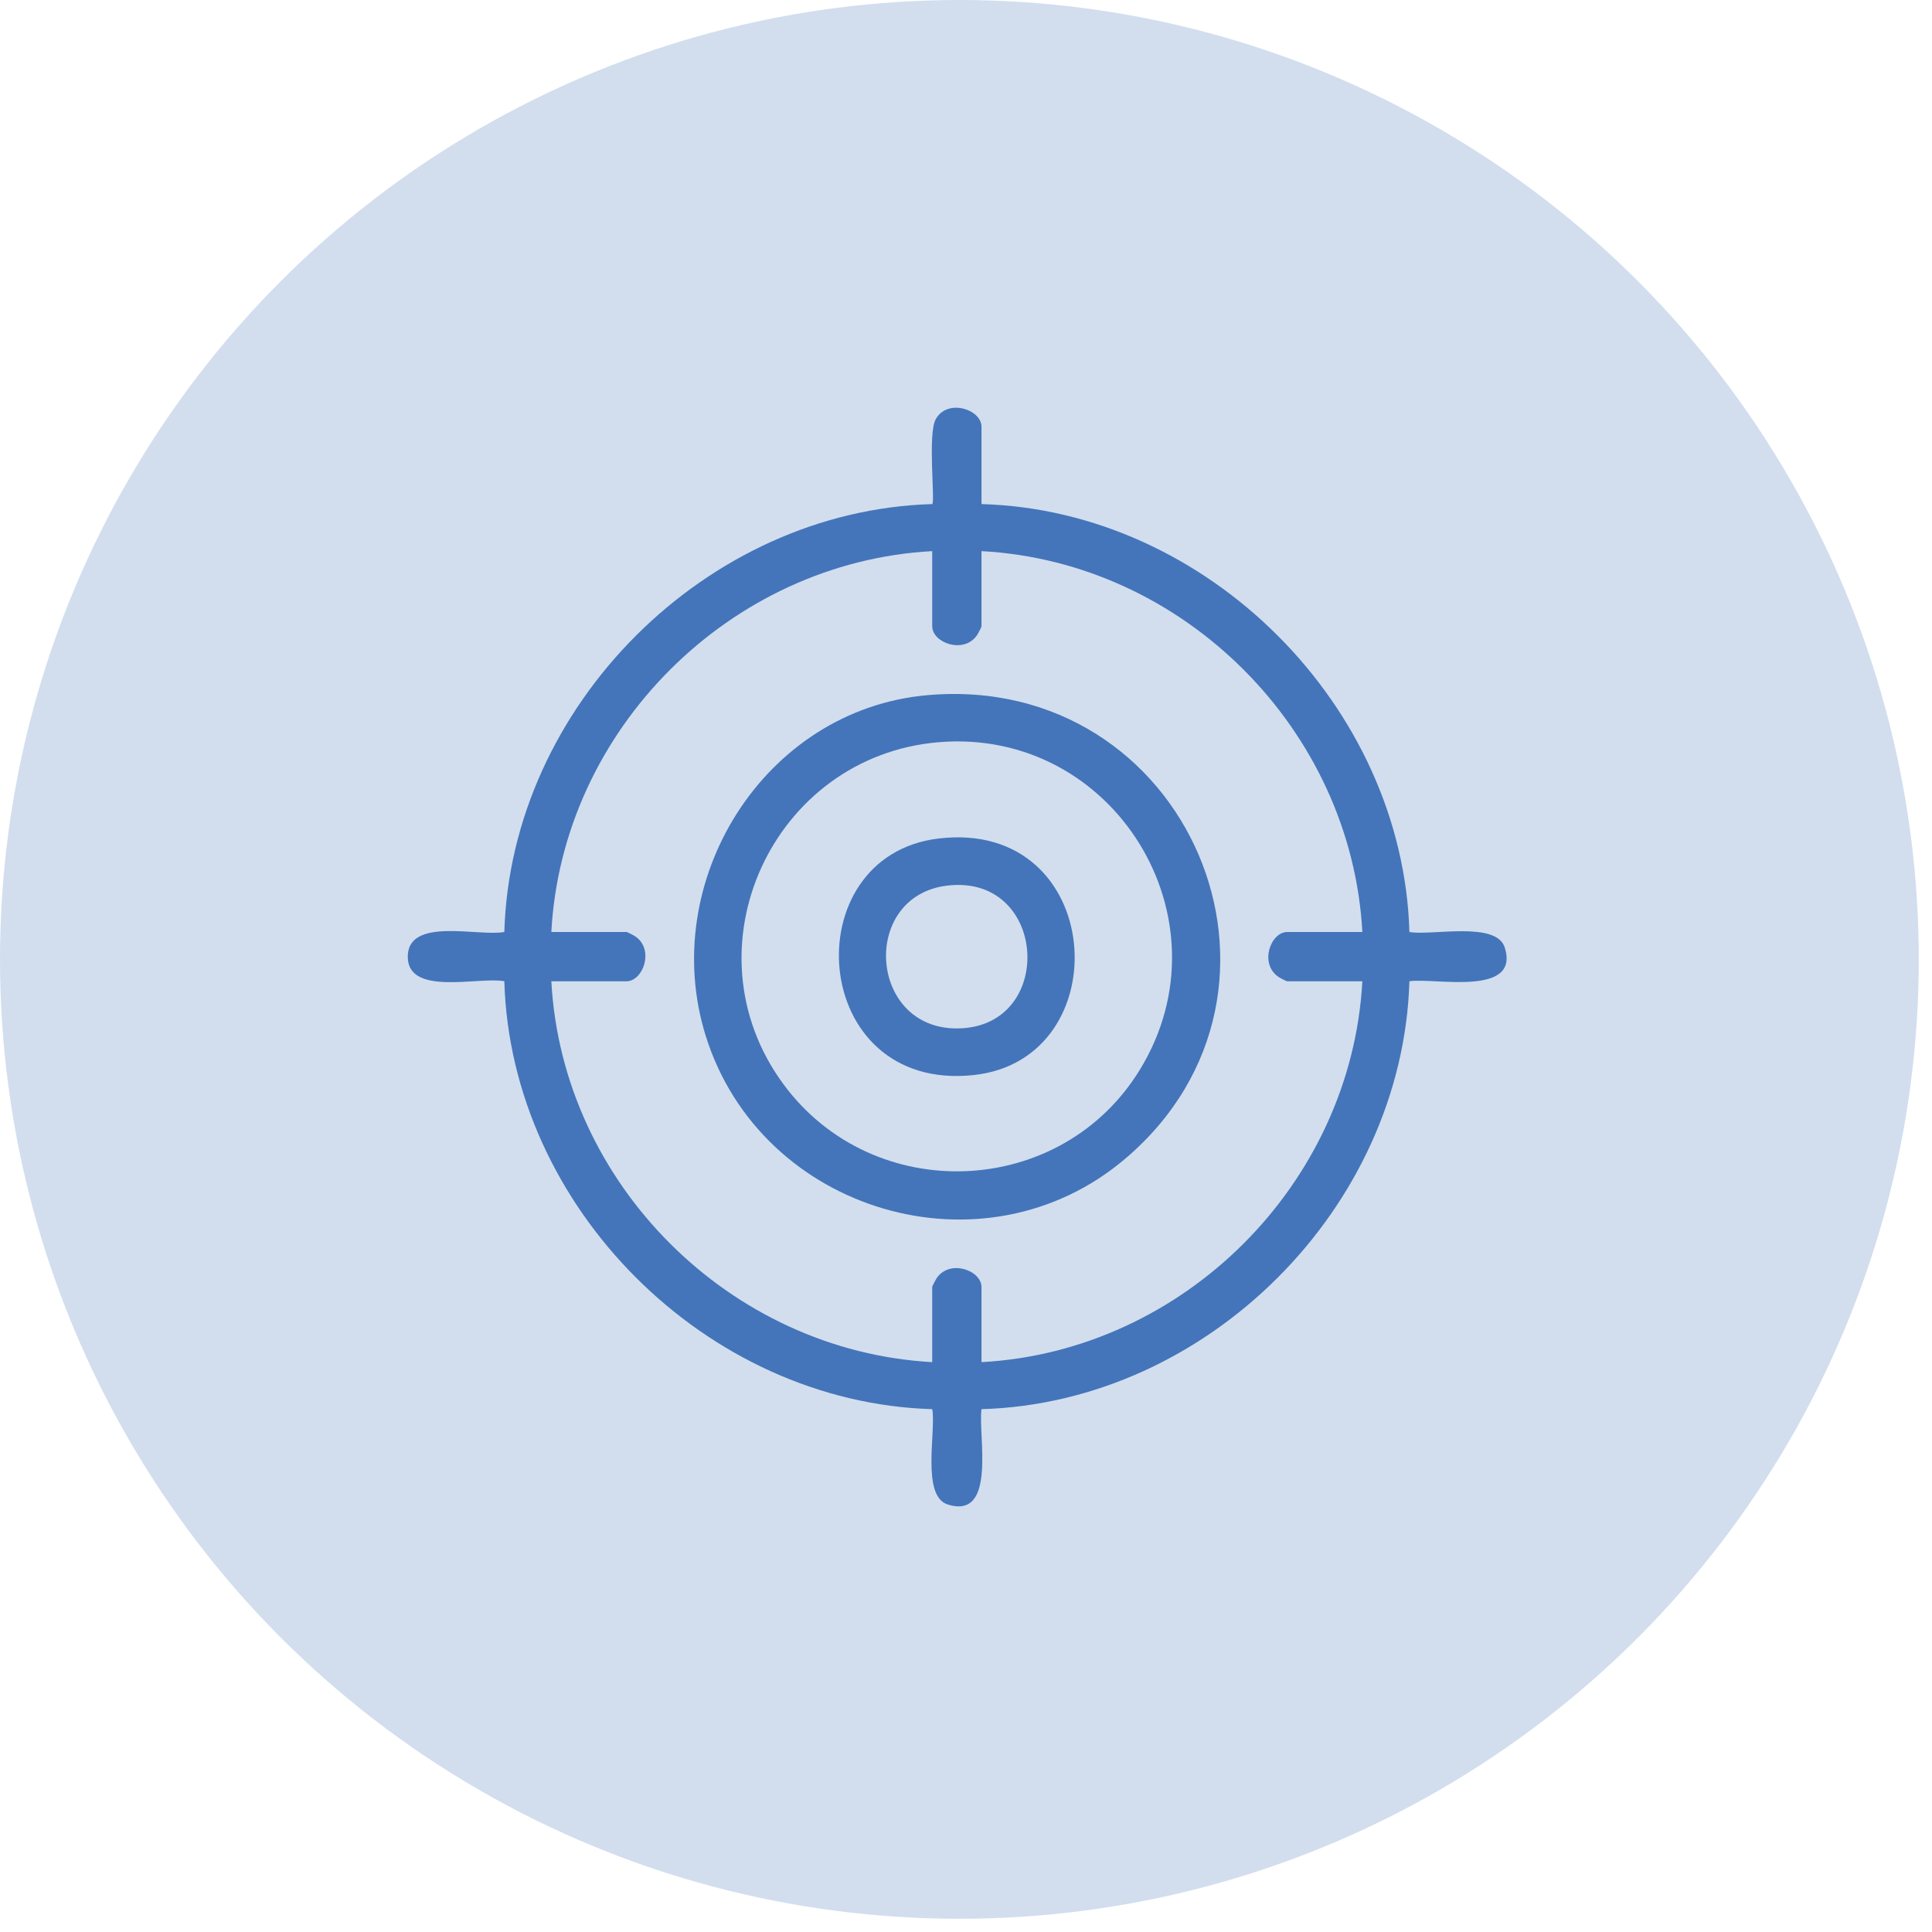
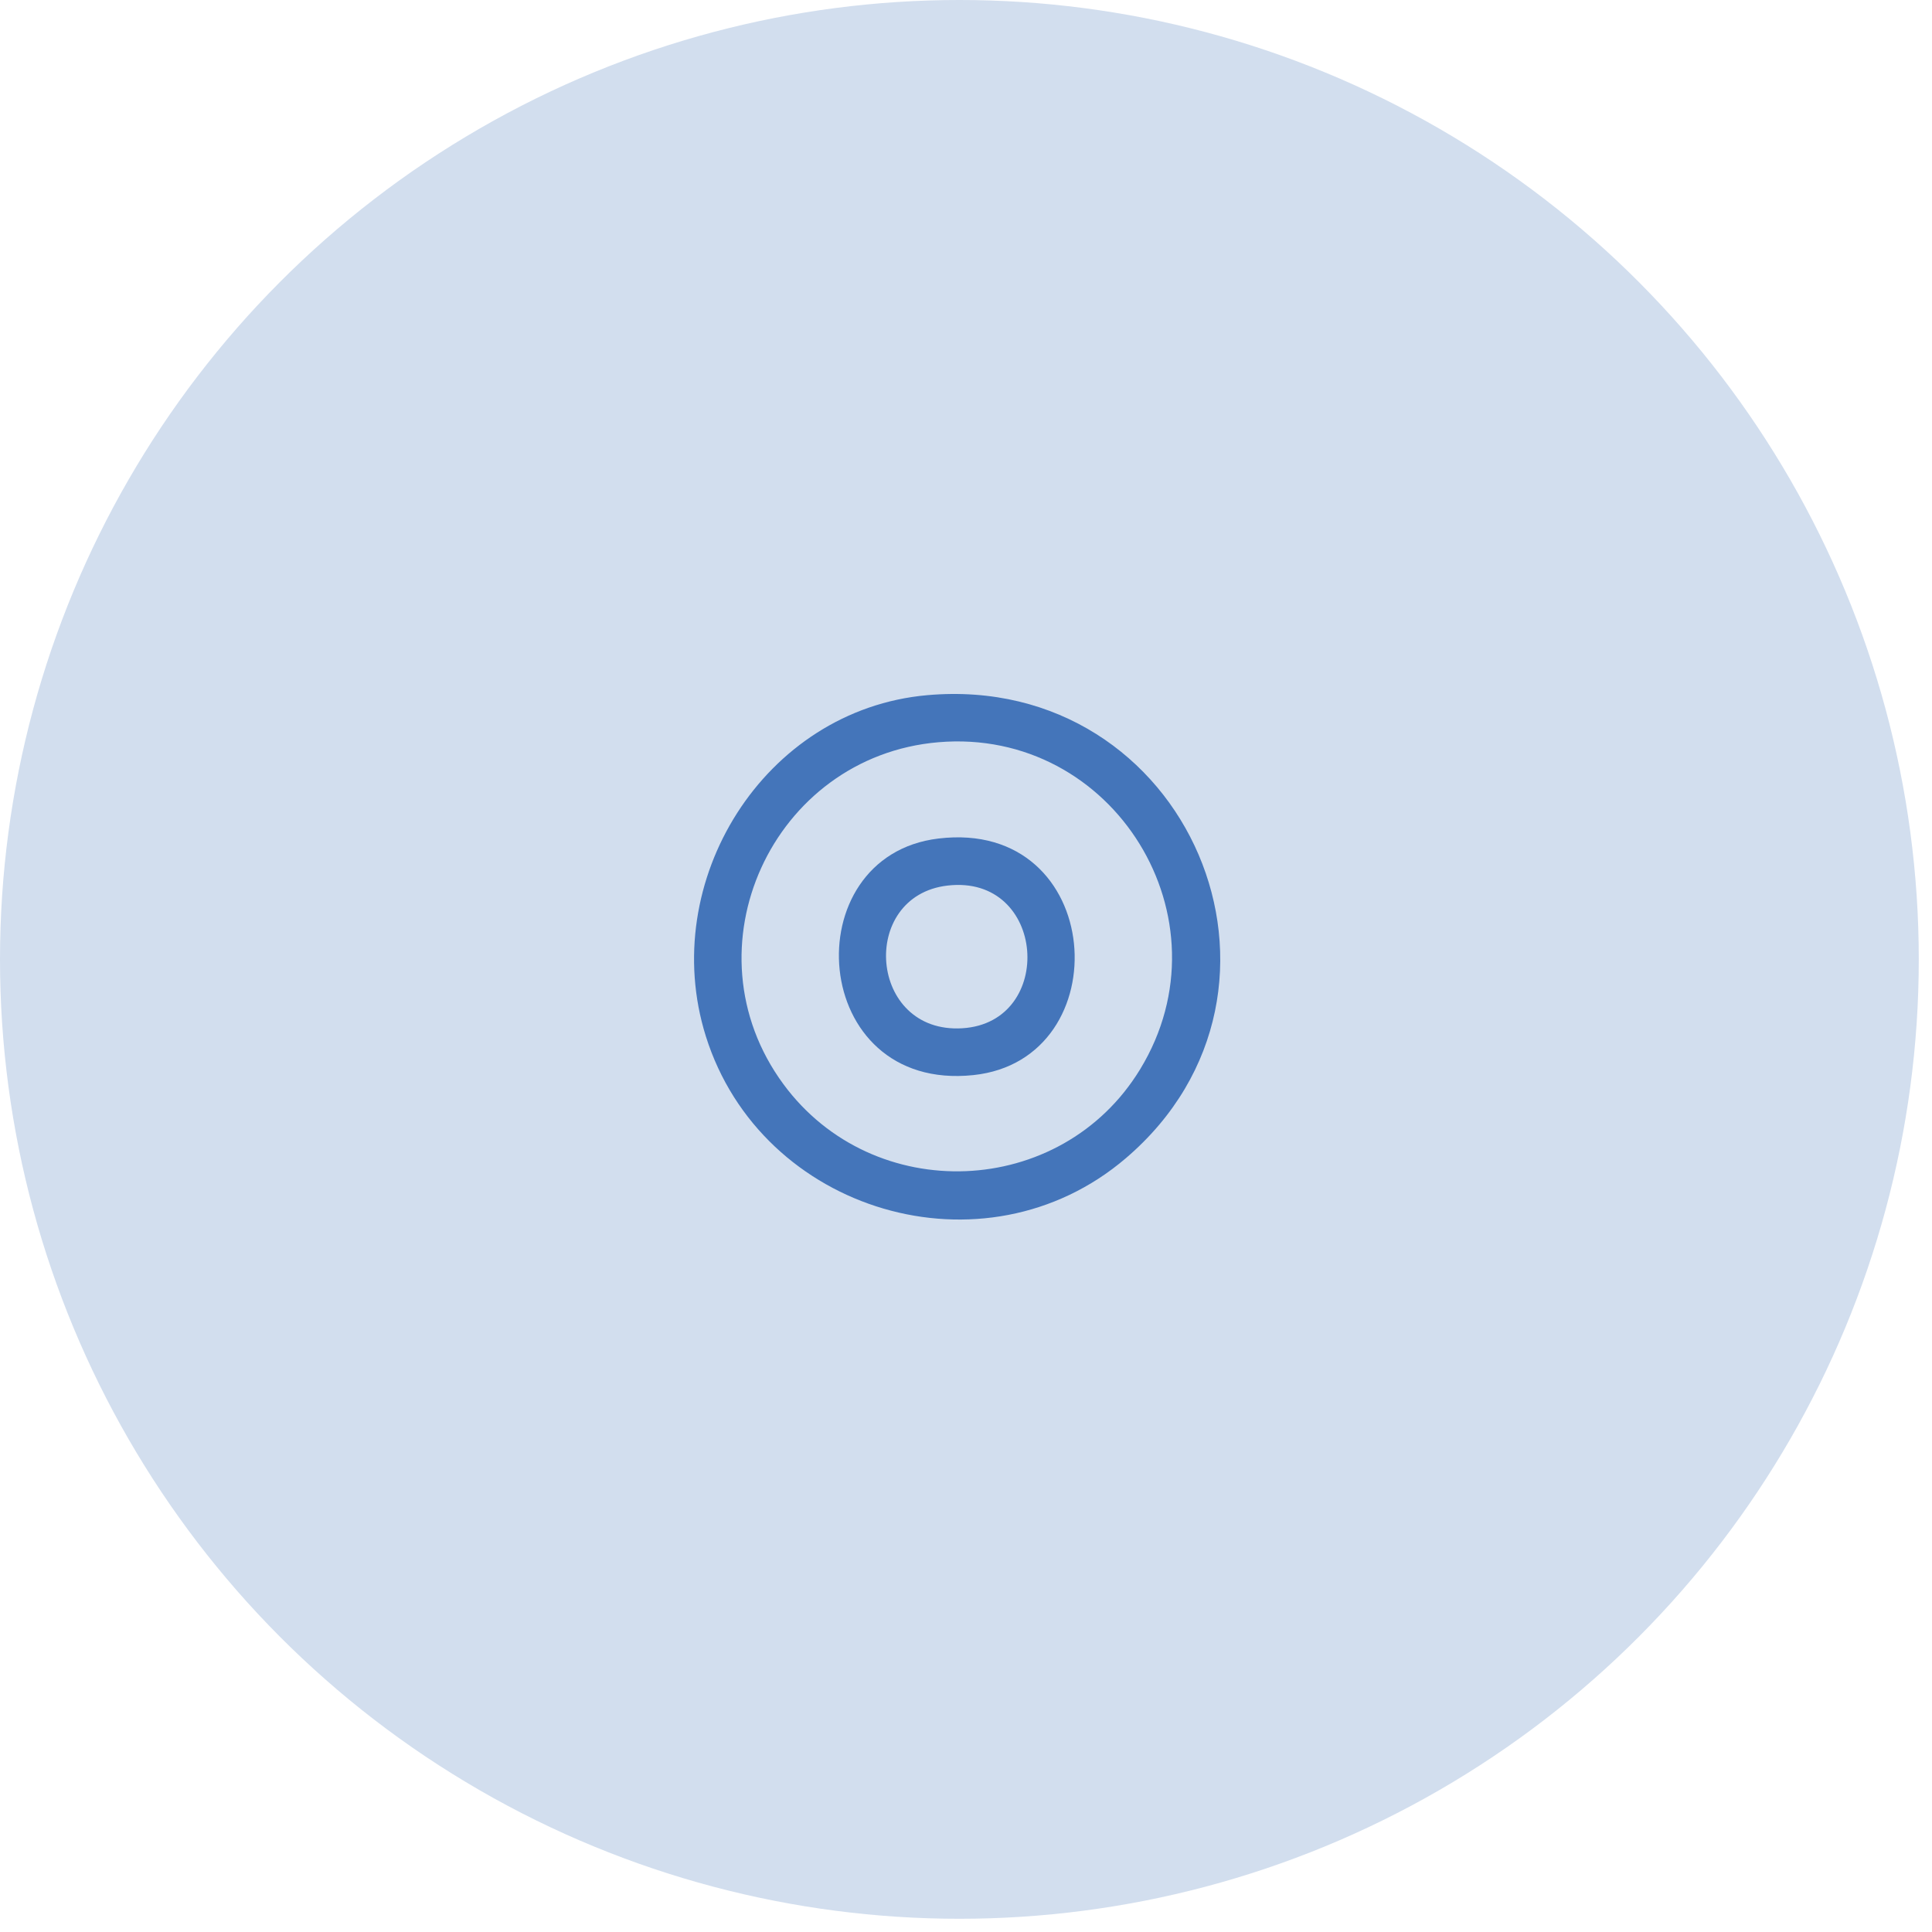
<svg xmlns="http://www.w3.org/2000/svg" width="45" height="45" viewBox="0 0 45 45" fill="none">
  <g id="Group">
    <circle id="Ellipse 2818" cx="22.346" cy="22.346" r="22.346" fill="#D2DEEE" />
    <g id="Icon">
-       <path id="Vector" d="M22.861 11.741C28.127 11.889 32.676 16.446 32.828 21.708C33.342 21.801 34.853 21.446 35.049 22.07C35.408 23.222 33.419 22.77 32.828 22.855C32.671 28.124 28.129 32.672 22.861 32.822C22.776 33.412 23.228 35.403 22.076 35.043C21.451 34.848 21.806 33.337 21.714 32.822C16.447 32.668 11.897 28.122 11.747 22.855C11.171 22.743 9.526 23.205 9.498 22.308C9.469 21.337 11.159 21.824 11.747 21.707C11.897 16.441 16.449 11.892 21.714 11.741C21.784 11.67 21.603 10.104 21.796 9.762C22.071 9.273 22.861 9.536 22.861 9.94V11.741V11.741ZM21.713 12.837C17.002 13.092 13.095 16.995 12.842 21.708H14.59C14.614 21.708 14.762 21.787 14.799 21.812C15.246 22.116 14.982 22.856 14.59 22.856H12.842C13.097 27.573 16.999 31.466 21.713 31.727V29.979C21.713 29.955 21.793 29.807 21.817 29.77C22.121 29.323 22.861 29.587 22.861 29.979V31.727C27.576 31.47 31.473 27.57 31.732 22.856H29.984C29.96 22.856 29.812 22.777 29.776 22.752C29.328 22.448 29.592 21.708 29.984 21.708H31.732C31.474 16.998 27.577 13.089 22.861 12.837V14.585C22.861 14.609 22.782 14.757 22.757 14.794C22.453 15.241 21.713 14.977 21.713 14.585V12.837Z" fill="#4475BA" />
      <path id="Vector_2" d="M21.597 16.192C27.68 15.653 30.827 23.043 26.224 26.976C22.928 29.793 17.726 28.238 16.44 24.135C15.311 20.531 17.793 16.529 21.597 16.192H21.597ZM21.858 17.288C17.989 17.617 15.928 22.102 18.247 25.252C20.341 28.096 24.714 27.927 26.555 24.907C28.695 21.398 25.939 16.941 21.858 17.288Z" fill="#4475BA" />
      <path id="Vector_3" d="M21.858 19.531C25.76 19.062 26.102 24.68 22.672 25.041C18.832 25.446 18.477 19.937 21.858 19.531ZM22.066 20.627C19.996 20.871 20.229 24.086 22.416 23.95C24.597 23.815 24.373 20.355 22.066 20.627Z" fill="#4475BA" />
    </g>
  </g>
</svg>